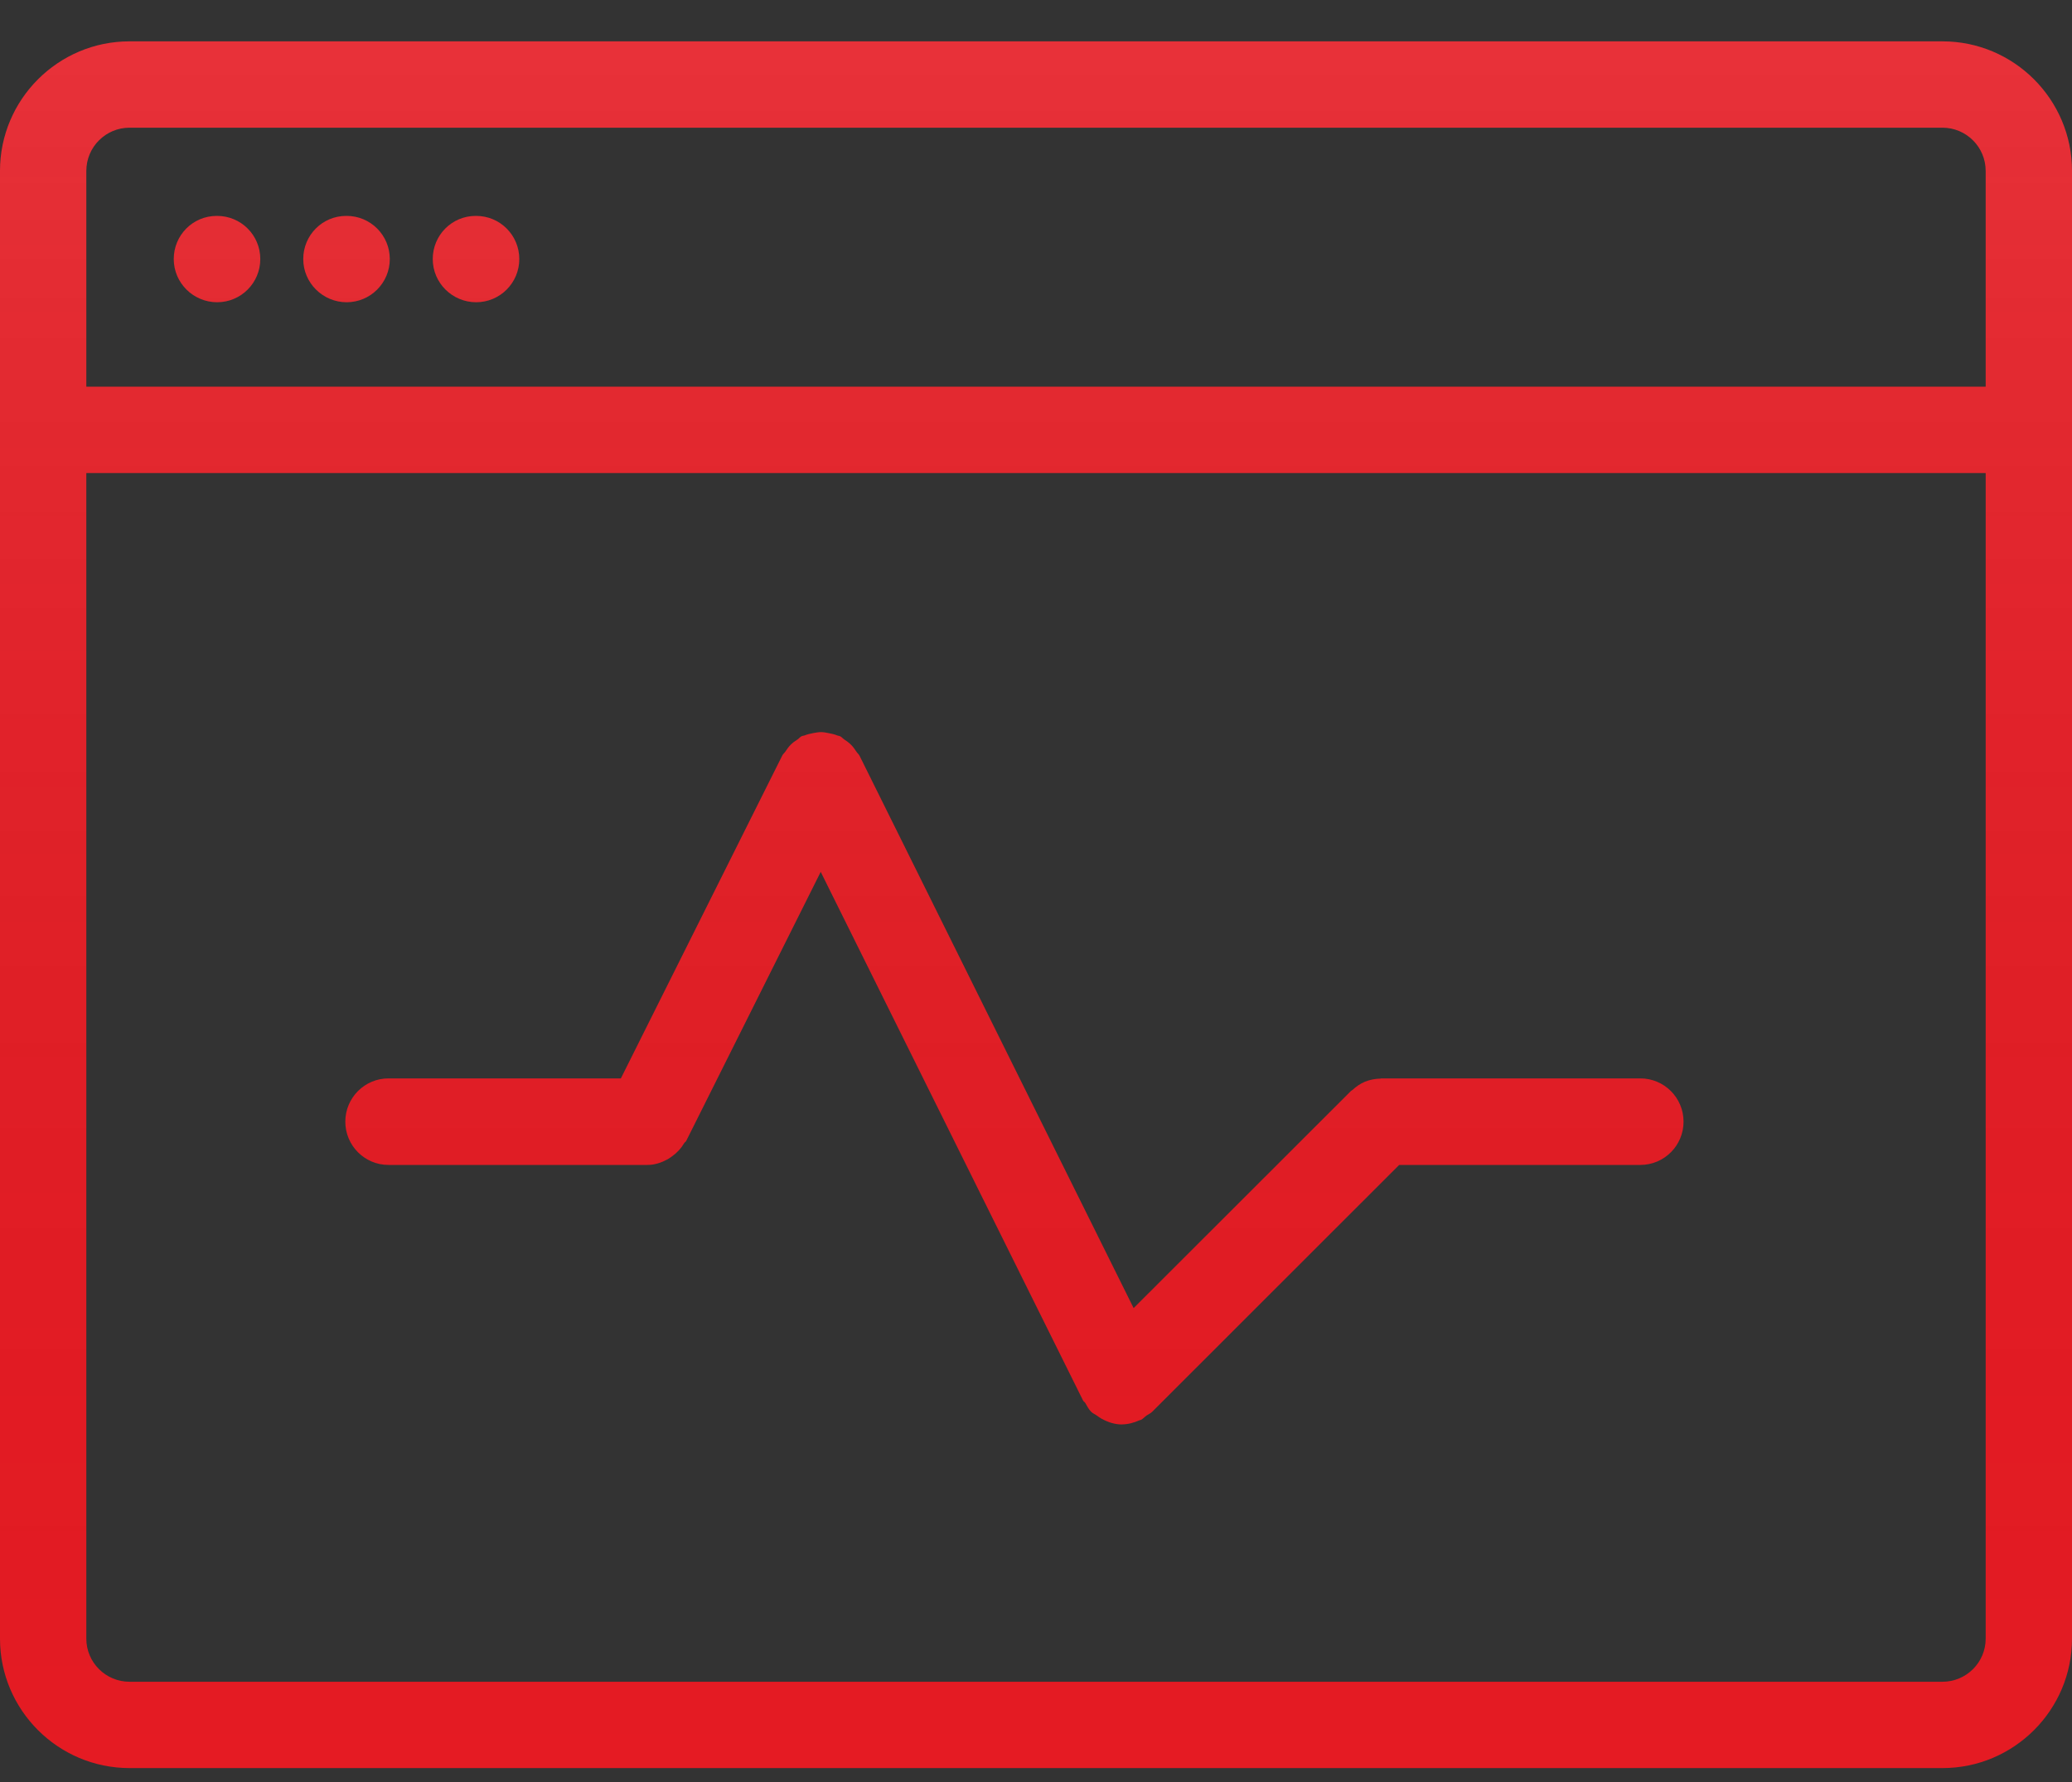
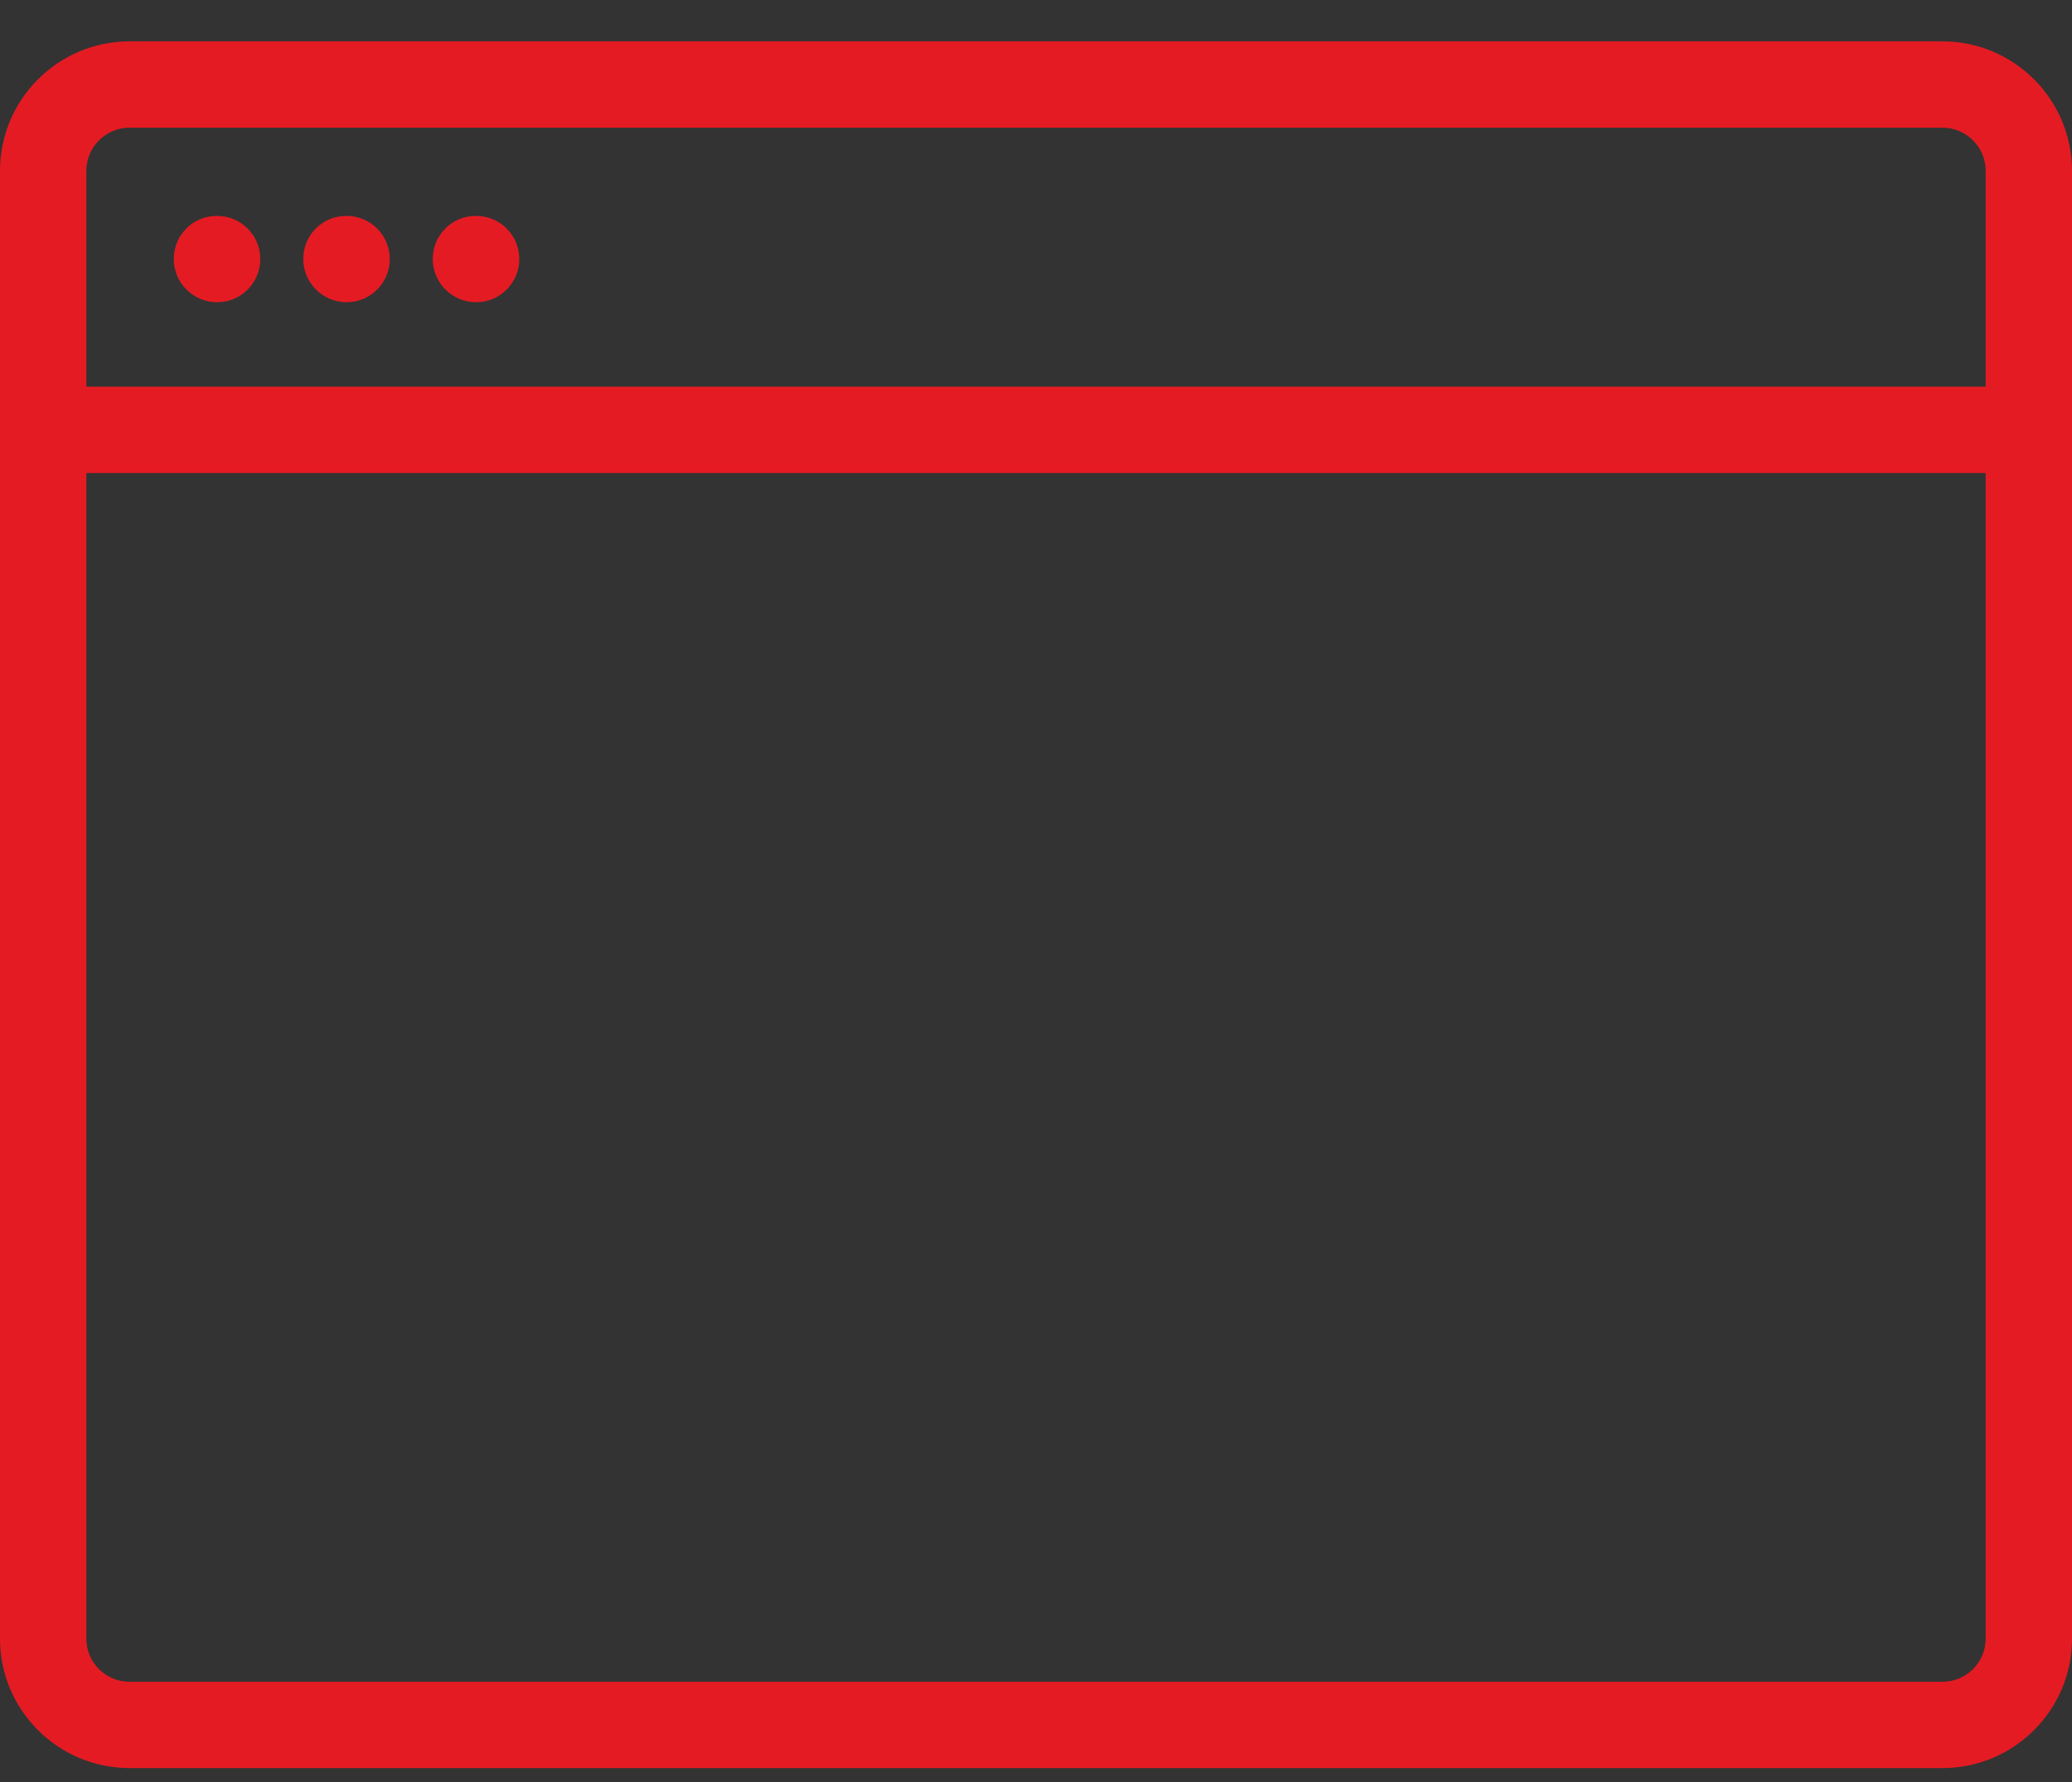
<svg xmlns="http://www.w3.org/2000/svg" width="50" height="43" viewBox="0 0 50 43" fill="none">
  <rect x="0" y="0" width="50" height="43" fill="#333333" stroke="none" />
-   <path fill-rule="evenodd" clip-rule="evenodd" d="M39.584 28.11H33.764L27.803 34.067C27.763 34.107 27.712 34.126 27.667 34.157C27.62 34.191 27.585 34.236 27.531 34.262C27.52 34.269 27.507 34.266 27.496 34.272C27.361 34.332 27.218 34.37 27.073 34.371L27.069 34.372H27.068C26.9 34.372 26.739 34.318 26.588 34.237C26.545 34.214 26.51 34.187 26.47 34.159C26.424 34.126 26.372 34.107 26.33 34.065C26.267 34.002 26.232 33.925 26.188 33.852C26.174 33.828 26.147 33.819 26.135 33.793L19.805 21.038L16.557 27.534C16.545 27.555 16.521 27.564 16.51 27.585C16.435 27.712 16.338 27.816 16.219 27.901C16.181 27.927 16.15 27.953 16.11 27.974C15.964 28.053 15.803 28.11 15.626 28.11H9.375C8.8 28.11 8.333 27.643 8.333 27.066C8.333 26.489 8.8 26.022 9.375 26.022H14.982L18.877 18.232C18.896 18.193 18.93 18.169 18.953 18.135C18.991 18.076 19.03 18.021 19.08 17.971C19.133 17.919 19.189 17.878 19.25 17.84C19.284 17.817 19.307 17.784 19.345 17.765C19.366 17.754 19.391 17.756 19.414 17.747C19.478 17.72 19.544 17.706 19.613 17.692C19.681 17.68 19.746 17.666 19.815 17.666C19.875 17.666 19.931 17.679 19.991 17.69C20.066 17.704 20.138 17.718 20.208 17.749C20.23 17.757 20.254 17.756 20.274 17.767C20.312 17.785 20.335 17.818 20.369 17.841C20.429 17.88 20.485 17.92 20.537 17.972C20.589 18.023 20.628 18.08 20.667 18.139C20.689 18.174 20.722 18.198 20.741 18.235L27.356 31.565L32.599 26.327C32.609 26.316 32.624 26.312 32.635 26.302C32.724 26.221 32.823 26.15 32.936 26.103C33.056 26.054 33.183 26.03 33.31 26.027C33.319 26.026 33.325 26.022 33.333 26.022H39.584C40.159 26.022 40.626 26.489 40.626 27.066C40.626 27.643 40.159 28.11 39.584 28.11Z" fill="#E51B23" />
-   <path fill-rule="evenodd" clip-rule="evenodd" d="M39.584 28.11H33.764L27.803 34.067C27.763 34.107 27.712 34.126 27.667 34.157C27.62 34.191 27.585 34.236 27.531 34.262C27.52 34.269 27.507 34.266 27.496 34.272C27.361 34.332 27.218 34.37 27.073 34.371L27.069 34.372H27.068C26.9 34.372 26.739 34.318 26.588 34.237C26.545 34.214 26.51 34.187 26.47 34.159C26.424 34.126 26.372 34.107 26.33 34.065C26.267 34.002 26.232 33.925 26.188 33.852C26.174 33.828 26.147 33.819 26.135 33.793L19.805 21.038L16.557 27.534C16.545 27.555 16.521 27.564 16.51 27.585C16.435 27.712 16.338 27.816 16.219 27.901C16.181 27.927 16.15 27.953 16.11 27.974C15.964 28.053 15.803 28.11 15.626 28.11H9.375C8.8 28.11 8.333 27.643 8.333 27.066C8.333 26.489 8.8 26.022 9.375 26.022H14.982L18.877 18.232C18.896 18.193 18.93 18.169 18.953 18.135C18.991 18.076 19.03 18.021 19.08 17.971C19.133 17.919 19.189 17.878 19.25 17.84C19.284 17.817 19.307 17.784 19.345 17.765C19.366 17.754 19.391 17.756 19.414 17.747C19.478 17.72 19.544 17.706 19.613 17.692C19.681 17.68 19.746 17.666 19.815 17.666C19.875 17.666 19.931 17.679 19.991 17.69C20.066 17.704 20.138 17.718 20.208 17.749C20.23 17.757 20.254 17.756 20.274 17.767C20.312 17.785 20.335 17.818 20.369 17.841C20.429 17.88 20.485 17.92 20.537 17.972C20.589 18.023 20.628 18.08 20.667 18.139C20.689 18.174 20.722 18.198 20.741 18.235L27.356 31.565L32.599 26.327C32.609 26.316 32.624 26.312 32.635 26.302C32.724 26.221 32.823 26.15 32.936 26.103C33.056 26.054 33.183 26.03 33.31 26.027C33.319 26.026 33.325 26.022 33.333 26.022H39.584C40.159 26.022 40.626 26.489 40.626 27.066C40.626 27.643 40.159 28.11 39.584 28.11Z" fill="url(#paint0_linear)" />
  <path fill-rule="evenodd" clip-rule="evenodd" d="M46.875 42.664H3.125C1.402 42.664 0 41.263 0 39.541V4.123C0 2.4 1.402 0.998 3.125 0.998H46.875C48.598 0.998 50 2.4 50 4.123V39.541C50 41.263 48.598 42.664 46.875 42.664ZM47.917 4.123C47.917 3.548 47.449 3.081 46.875 3.081H3.125C2.551 3.081 2.083 3.548 2.083 4.123V9.331H47.917V4.123ZM47.917 11.415H2.083V39.541C2.083 40.115 2.551 40.581 3.125 40.581H46.875C47.449 40.581 47.917 40.115 47.917 39.541V11.415ZM5.229 5.21H5.24C5.816 5.21 6.281 5.675 6.281 6.251C6.281 6.826 5.816 7.293 5.24 7.293C4.664 7.293 4.193 6.826 4.193 6.251C4.193 5.675 4.654 5.21 5.229 5.21ZM8.354 5.21H8.365C8.94 5.21 9.406 5.675 9.406 6.251C9.406 6.826 8.94 7.293 8.365 7.293C7.79 7.293 7.318 6.826 7.318 6.251C7.318 5.675 7.779 5.21 8.354 5.21ZM11.479 5.21H11.49C12.066 5.21 12.531 5.675 12.531 6.251C12.531 6.826 12.066 7.293 11.49 7.293C10.914 7.293 10.443 6.826 10.443 6.251C10.443 5.675 10.904 5.21 11.479 5.21Z" fill="#E51B23" />
-   <path fill-rule="evenodd" clip-rule="evenodd" d="M46.875 42.664H3.125C1.402 42.664 0 41.263 0 39.541V4.123C0 2.4 1.402 0.998 3.125 0.998H46.875C48.598 0.998 50 2.4 50 4.123V39.541C50 41.263 48.598 42.664 46.875 42.664ZM47.917 4.123C47.917 3.548 47.449 3.081 46.875 3.081H3.125C2.551 3.081 2.083 3.548 2.083 4.123V9.331H47.917V4.123ZM47.917 11.415H2.083V39.541C2.083 40.115 2.551 40.581 3.125 40.581H46.875C47.449 40.581 47.917 40.115 47.917 39.541V11.415ZM5.229 5.21H5.24C5.816 5.21 6.281 5.675 6.281 6.251C6.281 6.826 5.816 7.293 5.24 7.293C4.664 7.293 4.193 6.826 4.193 6.251C4.193 5.675 4.654 5.21 5.229 5.21ZM8.354 5.21H8.365C8.94 5.21 9.406 5.675 9.406 6.251C9.406 6.826 8.94 7.293 8.365 7.293C7.79 7.293 7.318 6.826 7.318 6.251C7.318 5.675 7.779 5.21 8.354 5.21ZM11.479 5.21H11.49C12.066 5.21 12.531 5.675 12.531 6.251C12.531 6.826 12.066 7.293 11.49 7.293C10.914 7.293 10.443 6.826 10.443 6.251C10.443 5.675 10.904 5.21 11.479 5.21Z" fill="url(#paint1_linear)" />
  <defs>
    <linearGradient id="paint0_linear" x1="25" y1="0.998" x2="25" y2="42.664" gradientUnits="userSpaceOnUse">
      <stop stop-color="white" stop-opacity="0.1" />
      <stop offset="1" stop-opacity="0" />
    </linearGradient>
    <linearGradient id="paint1_linear" x1="25" y1="0.998" x2="25" y2="42.664" gradientUnits="userSpaceOnUse">
      <stop stop-color="white" stop-opacity="0.1" />
      <stop offset="1" stop-opacity="0" />
    </linearGradient>
  </defs>
</svg>